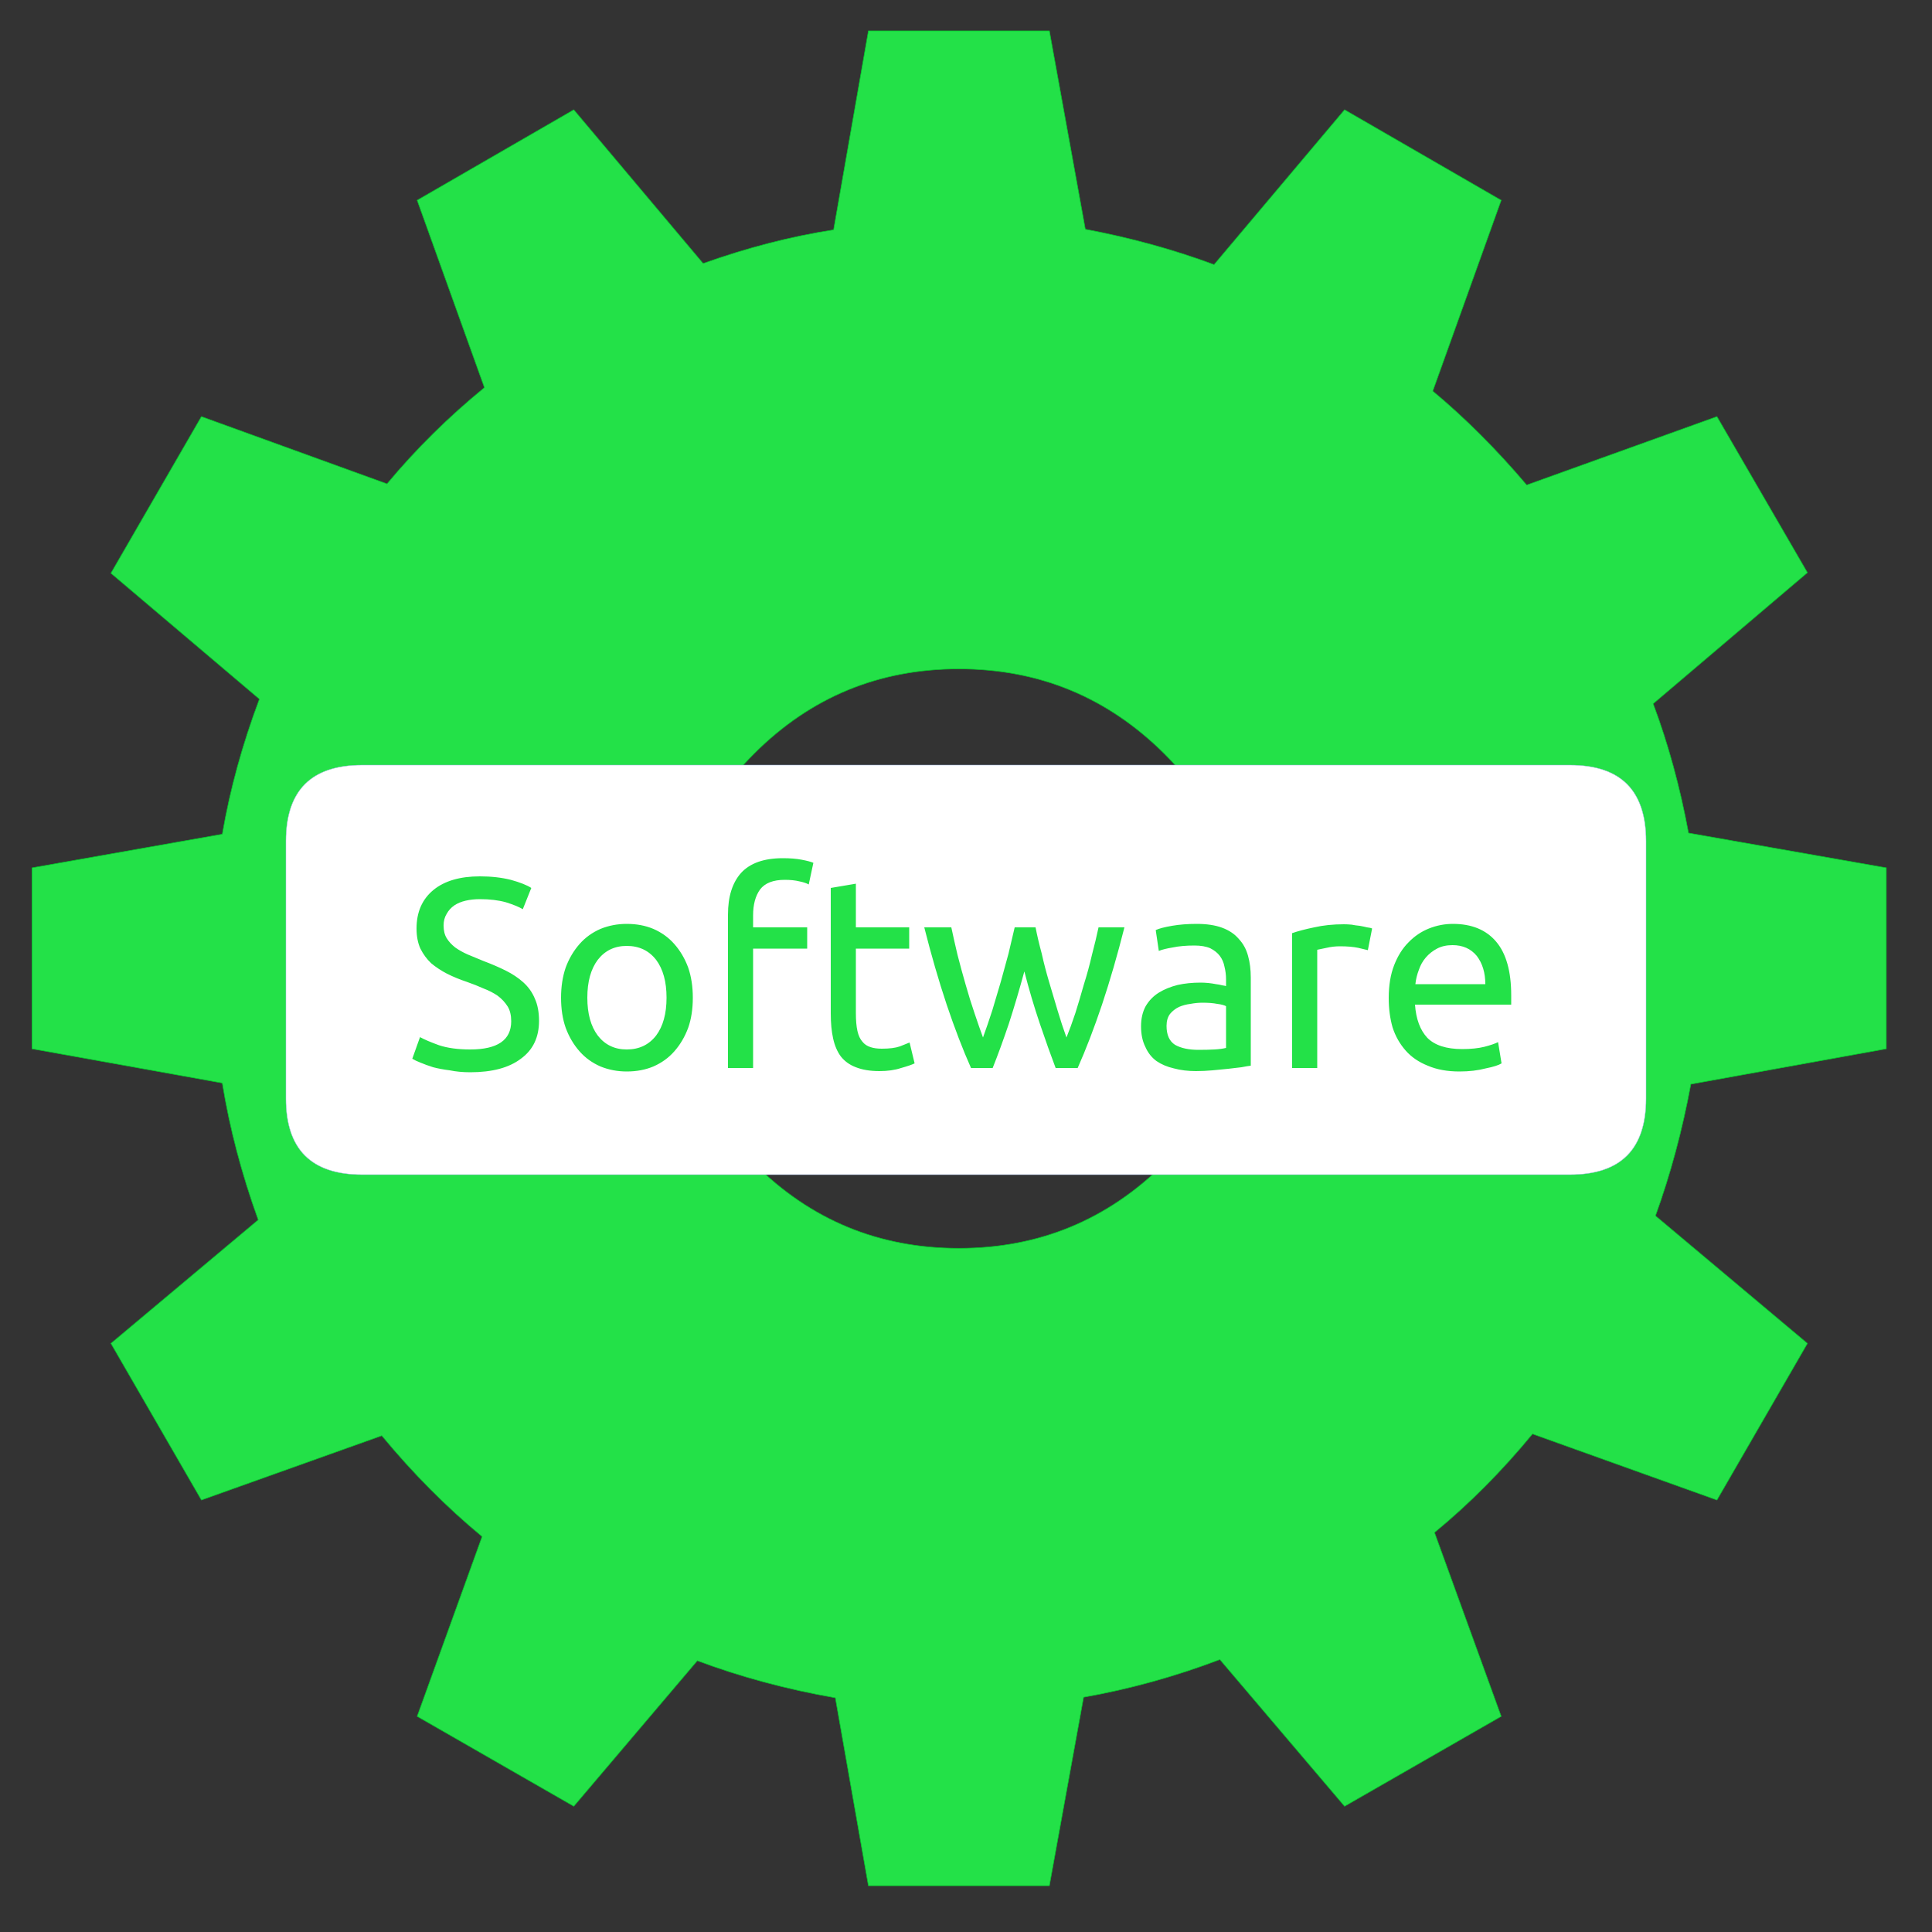
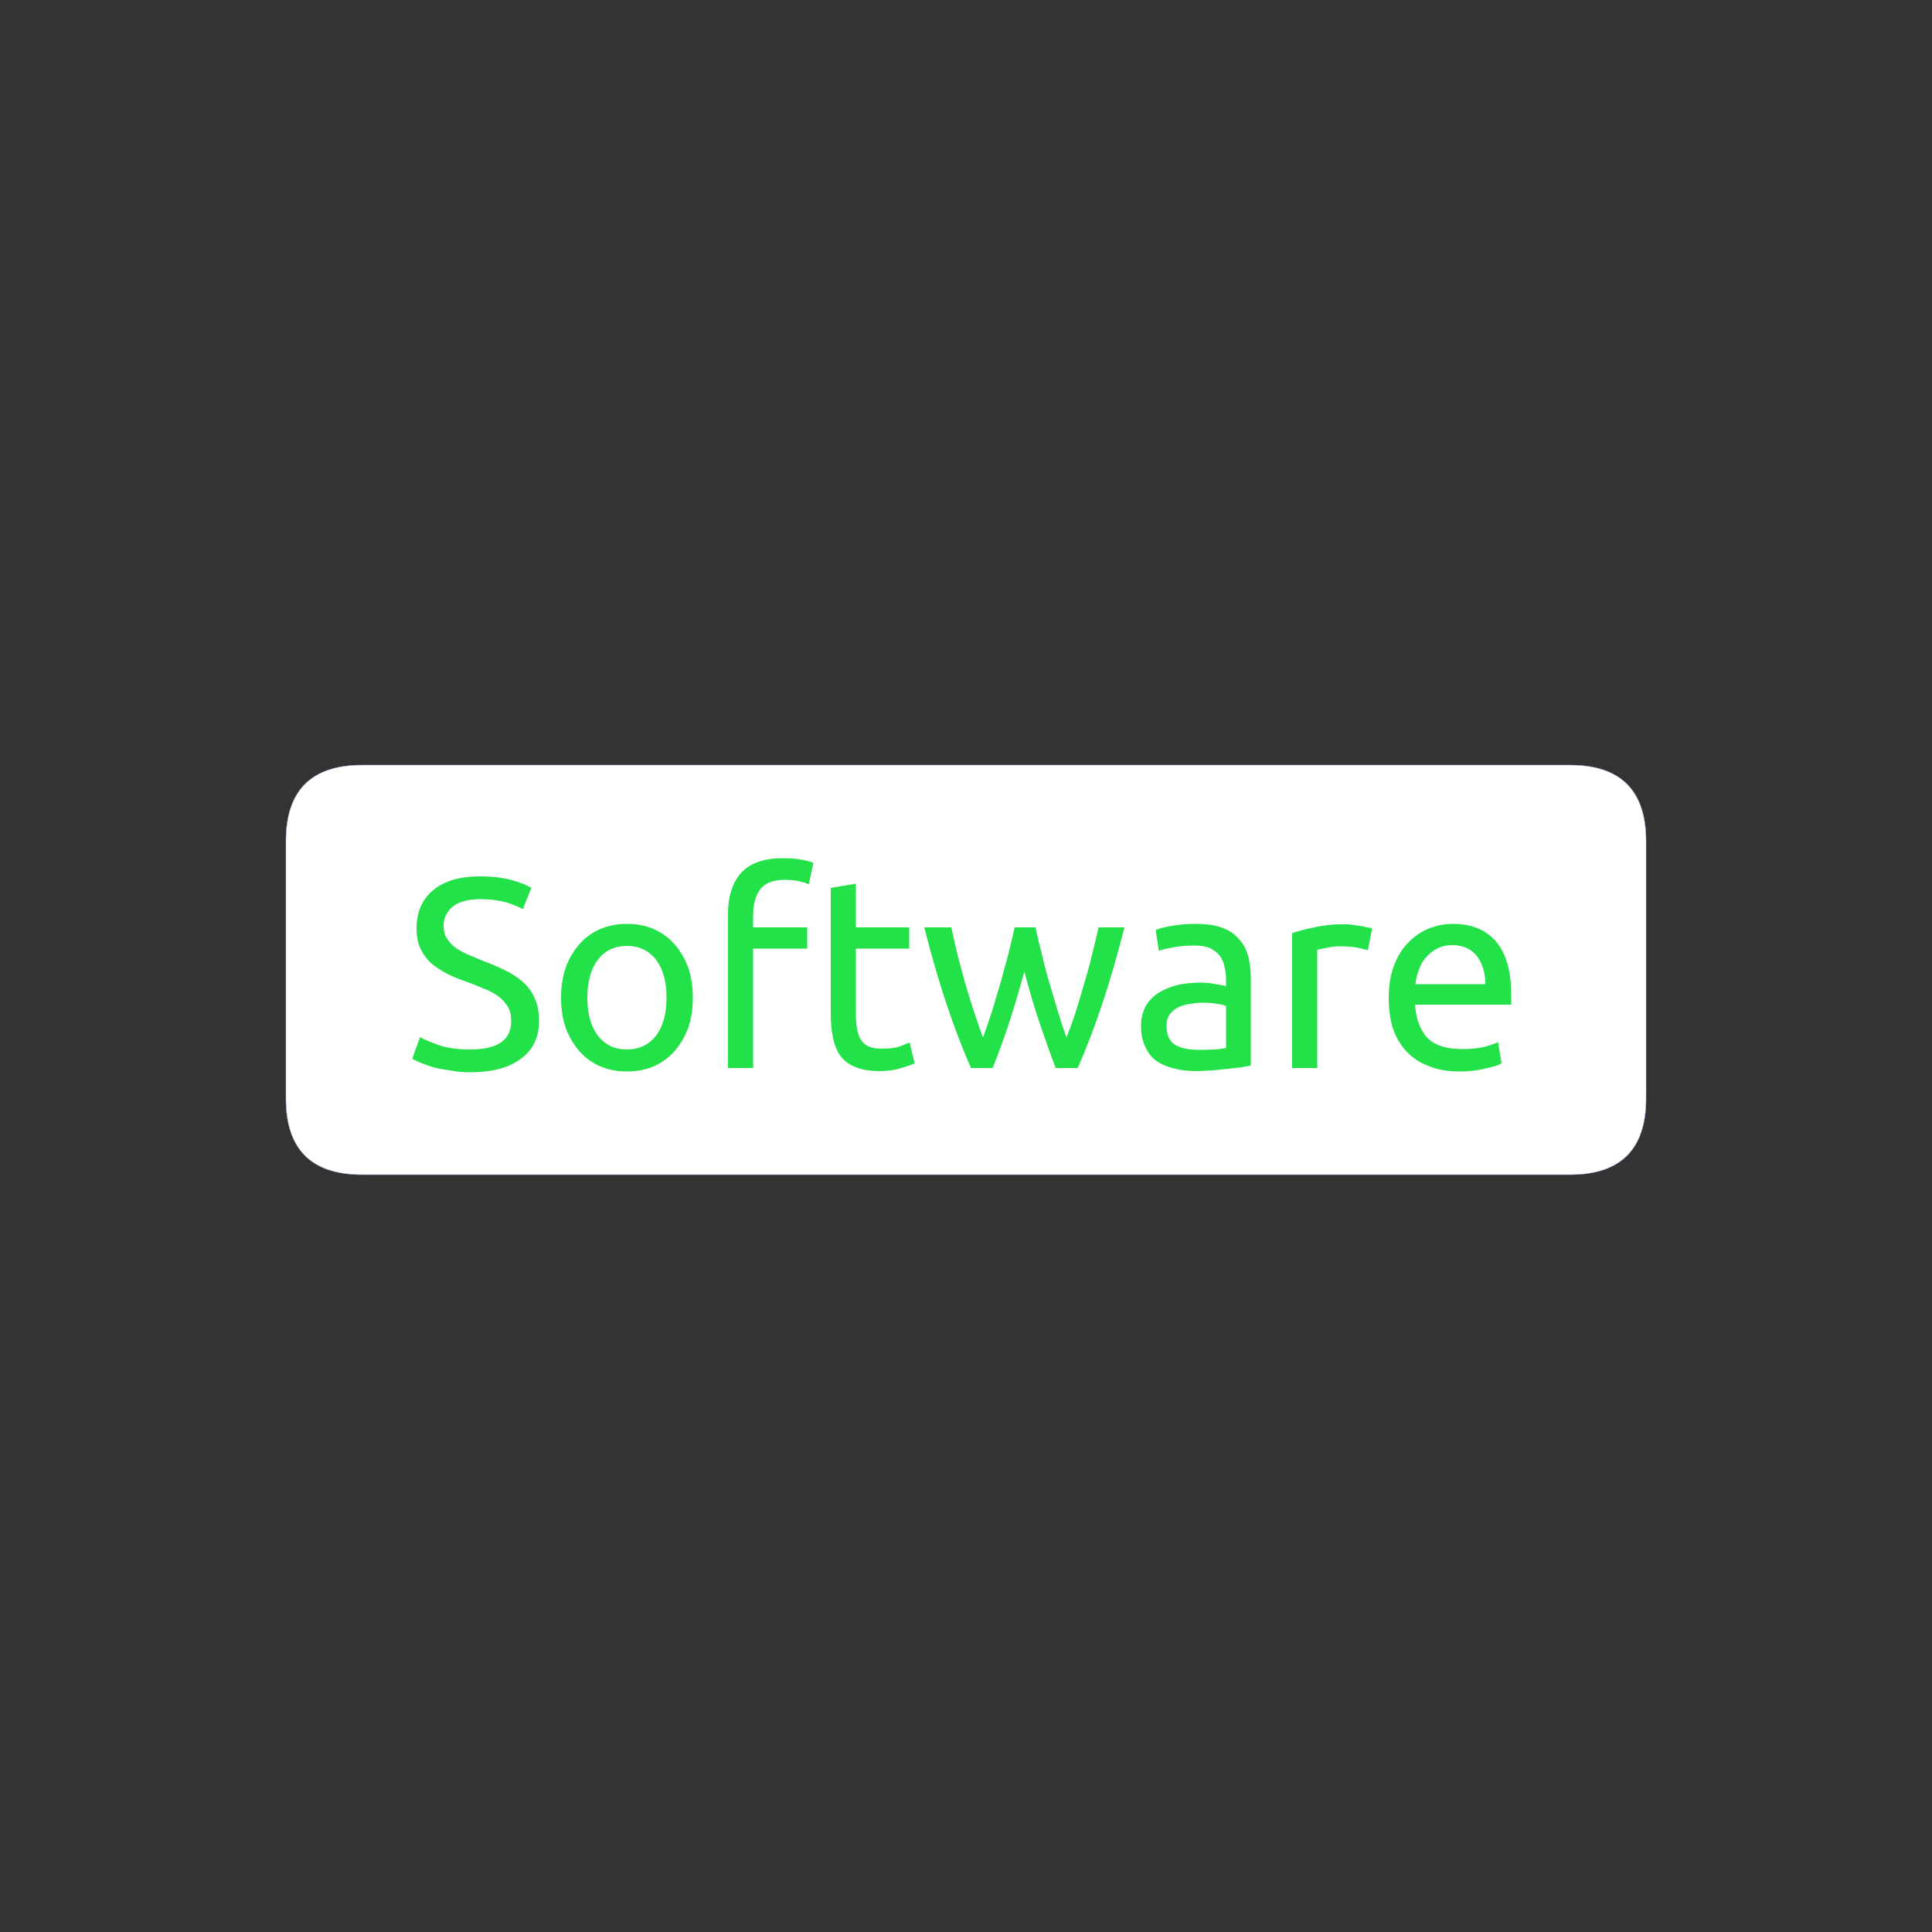
<svg xmlns="http://www.w3.org/2000/svg" id="CogSoftware" image-rendering="auto" baseProfile="basic" version="1.1" x="0px" y="0px" width="250" height="250" viewBox="0 0 250 250">
  <rect x="0" y="0" width="250" height="250" fill="#333333" stroke="none" />
  <g id="Scene-1" overflow="visible">
    <g id="CogLabor" transform="matrix(1.501 0 0 1.501 4.15 4)">
      <animateTransform attributeName="transform" additive="replace" type="translate" repeatCount="indefinite" dur="15.042s" keyTimes="0;.003;.006;.008;.011;.014;.017;.019;.022;.025;.028;.03;.033;.036;.039;.042;.044;.047;.05;.053;.055;.058;.061;.064;.066;.069;.072;.075;.078;.08;.083;.086;.089;.091;.094;.097;.1;.102;.105;.108;.111;.114;.116;.119;.122;.125;.127;.13;.133;.136;.139;.141;.144;.147;.15;.152;.155;.158;.161;.163;.166;.169;.172;.175;.177;.18;.183;.186;.188;.191;.194;.197;.199;.202;.205;.208;.211;.213;.216;.219;.222;.224;.227;.23;.233;.235;.238;.241;.244;.247;.249;.252;.255;.258;.26;.263;.266;.269;.271;.274;.277;.28;.283;.285;.288;.291;.294;.296;.299;.302;.305;.307;.31;.313;.316;.319;.321;.324;.327;.33;.332;.335;.338;.341;.343;.346;.349;.352;.355;.357;.36;.363;.366;.368;.371;.374;.377;.379;.382;.385;.388;.391;.393;.396;.399;.402;.404;.407;.41;.413;.416;.418;.421;.424;.427;.429;.432;.435;.438;.44;.443;.446;.449;.452;.454;.457;.46;.463;.465;.468;.471;.474;.476;.479;.482;.485;.488;.49;.493;.496;.499;.501;.504;.507;.51;.512;.515;.518;.521;.524;.526;.529;.532;.535;.537;.54;.543;.546;.548;.551;.554;.557;.56;.562;.565;.568;.571;.573;.576;.579;.582;.584;.587;.59;.593;.596;.598;.601;.604;.607;.609;.612;.615;.618;.62;.623;.626;.629;.632;.634;.637;.64;.643;.645;.648;.651;.654;.656;.659;.662;.665;.668;.67;.673;.676;.679;.681;.684;.687;.69;.693;.695;.698;.701;.704;.706;.709;.712;.715;.717;.72;.723;.726;.729;.731;.734;.737;.74;.742;.745;.748;.751;.753;.756;.759;.762;.765;.767;.77;.773;.776;.778;.781;.784;.787;.789;.792;.795;.798;.801;.803;.806;.809;.812;.814;.817;.82;.823;.825;.828;.831;.834;.837;.839;.842;.845;.848;.85;.853;.856;.859;.861;.864;.867;.87;.873;.875;.878;.881;.884;.886;.889;.892;.895;.897;.9;.903;.906;.909;.911;.914;.917;.92;.922;.925;.928;.931;.933;.936;.939;.942;.945;.947;.95;.953;.956;.958;.961;.964;.967;.97;.972;.975;.978;.981;.983;.986;.989;.992;.994;.997;1" values="124.879,125.224;125.048,125.358;124.928,125.268;124.92,125.358;124.849,125.217;124.872,125.349;124.975,125.284;124.915,125.311;124.956,125.335;124.904,125.22;124.912,125.271;124.904,125.401;124.896,125.291;124.832,125.326;124.885,125.289;124.922,125.246;124.836,125.263;124.908,125.397;124.941,125.262;124.936,125.243;124.864,125.275;124.909,125.351;124.913,125.415;124.887,125.338;124.961,125.283;124.851,125.279;124.856,125.291;124.965,125.19;124.971,125.306;124.949,125.251;124.888,125.338;124.899,125.289;124.904,125.298;124.967,125.332;124.932,125.241;124.881,125.316;124.968,125.226;124.921,125.313;124.941,125.301;124.943,125.287;124.943,125.307;124.987,125.34;124.932,125.294;124.933,125.208;124.931,125.211;125.042,125.255;124.944,125.144;124.964,125.306;124.886,125.214;124.872,125.269;124.978,125.249;124.998,125.219;124.957,125.133;124.956,125.234;124.888,125.239;124.828,125.189;125.003,125.169;125.032,125.294;124.966,125.222;124.919,125.292;124.878,125.268;125.005,125.179;124.939,125.143;124.928,125.201;125.001,125.212;124.931,125.218;124.99,125.217;124.997,125.226;124.944,125.19;125.024,125.226;124.947,125.25;124.943,125.179;124.965,125.196;124.921,125.224;124.902,125.198;124.979,125.188;125.008,125.233;124.953,125.12;124.929,125.296;124.95,125.177;124.975,125.246;124.996,125.216;124.975,125.21;124.907,125.147;124.945,125.183;124.908,125.199;124.922,125.176;124.977,125.139;124.963,125.206;124.992,125.038;124.876,125.179;124.89,125.122;124.839,125.262;124.912,125.162;124.905,125.164;124.85,125.24;124.875,125.232;124.821,125.227;124.886,125.114;124.858,125.181;124.91,125.174;124.866,125.165;124.852,125.146;124.864,125.206;124.894,125.148;124.874,125.097;124.879,125.168;124.904,125.136;124.792,125.177;124.893,125.164;124.798,125.14;124.861,125.194;124.926,125.192;124.9,125.221;124.877,125.219;124.88,125.163;124.956,125.244;124.824,125.102;124.873,125.099;124.798,125.174;124.871,125.221;124.9,125.137;124.845,125.121;124.865,125.151;124.941,125.168;124.905,125.212;124.812,125.11;124.903,125.174;124.903,125.123;124.89,125.049;124.892,125.154;124.87,125.16;124.894,125.168;124.859,125.172;124.832,125.267;124.956,125.114;124.792,125.16;124.799,125.144;124.814,125.22;124.879,125.138;124.858,125.177;124.834,125.166;124.755,125.155;124.838,125.154;124.845,125.223;124.797,125.166;124.852,125.143;124.876,125.134;124.74,125.158;124.84,125.207;124.891,125.12;124.794,125.079;124.824,125.163;124.809,125.167;124.837,125.15;124.855,125.168;124.894,125.208;124.844,125.171;124.882,125.154;124.822,125.166;124.875,125.174;124.783,125.153;124.85,125.128;124.831,125.129;124.785,125.222;124.872,125.185;124.806,125.192;124.777,125.187;124.88,125.194;124.836,125.187;124.797,125.16;124.843,125.152;124.755,125.238;124.745,125.195;124.9,125.188;124.849,125.142;124.826,125.128;124.781,125.123;124.851,125.137;124.847,125.233;124.9,125.179;124.775,125.235;124.84,125.188;124.741,125.117;124.819,125.22;124.797,125.184;124.815,125.157;124.803,125.138;124.823,125.084;124.769,125.178;124.776,125.2;124.727,125.074;124.812,125.171;124.856,125.136;124.82,125.179;124.835,125.171;124.928,125.203;124.757,125.118;124.871,125.206;124.852,125.14;124.861,125.145;124.871,125.159;124.731,125.15;124.831,125.148;124.861,125.241;124.813,125.12;124.807,125.212;124.8,125.126;124.819,125.216;124.788,125.136;124.834,125.114;124.881,125.253;124.857,125.12;124.801,125.135;124.798,125.213;124.844,125.15;124.787,125.141;124.795,125.257;124.746,125.104;124.822,125.121;124.88,125.2;124.803,125.129;124.762,125.106;124.797,125.237;124.873,125.197;124.764,125.151;124.81,125.208;124.848,125.257;124.764,125.147;124.802,125.225;124.835,125.14;124.816,125.166;124.907,125.201;124.818,125.217;124.731,125.243;124.773,125.264;124.813,125.252;124.807,125.228;124.808,125.21;124.909,125.185;124.798,125.212;124.76,125.308;124.844,125.177;124.799,125.275;124.783,125.203;124.841,125.294;124.728,125.163;124.861,125.254;124.818,125.285;124.789,125.198;124.778,125.17;124.782,125.242;124.776,125.255;124.803,125.145;124.829,125.217;124.785,125.128;124.804,125.222;124.803,125.32;124.829,125.193;124.764,125.2;124.834,125.166;124.791,125.231;124.803,125.309;124.808,125.236;124.815,125.324;124.867,125.207;124.853,125.179;124.848,125.172;124.813,125.373;124.757,125.29;124.833,125.306;124.813,125.351;124.77,125.288;124.845,125.33;124.8,125.361;124.887,125.303;124.815,125.26;124.862,125.238;124.818,125.291;124.851,125.33;124.889,125.396;124.789,125.347;124.886,125.312;124.82,125.29;124.77,125.362;124.764,125.348;124.784,125.356;124.833,125.364;124.875,125.343;124.827,125.262;124.82,125.259;124.836,125.249;124.8,125.319;124.808,125.317;124.971,125.208;124.901,125.292;124.877,125.343;124.894,125.297;124.863,125.348;124.888,125.342;124.866,125.244;124.88,125.297;124.836,125.36;124.916,125.324;124.863,125.252;124.886,125.329;124.896,125.28;124.847,125.3;124.905,125.376;124.827,125.207;124.855,125.311;124.821,125.353;124.868,125.294;124.832,125.304;124.899,125.181;124.91,125.339;124.964,125.238;124.86,125.312;124.959,125.331;124.931,125.24;124.855,125.312;124.941,125.325;124.937,125.126;124.926,125.277;124.943,125.319;124.925,125.27;125.019,125.258;124.828,125.293;124.9,125.228;124.875,125.282;124.964,125.275;124.928,125.239;124.96,125.226;124.874,125.284;124.915,125.348;124.962,125.24;125.03,125.275;124.964,125.316;124.955,125.26;124.945,125.218;124.987,125.303;124.917,125.247;125.012,125.335;124.963,125.308;124.918,125.263;124.895,125.272;124.985,125.21;124.986,125.223;124.882,125.213;124.939,125.143;124.901,125.266;124.918,125.306;124.994,125.132;124.969,125.176;124.931,125.161;124.882,125.239;124.979,125.257;124.993,125.238;124.95,125.16;124.988,125.343;124.951,125.297;124.951,125.297" />
      <animateTransform attributeName="transform" additive="sum" type="rotate" repeatCount="indefinite" dur="15.042s" keyTimes="0;.003;.006;.008;.011;.014;.017;.019;.022;.025;.028;.03;.033;.036;.039;.042;.044;.047;.05;.053;.055;.058;.061;.064;.066;.069;.072;.075;.078;.08;.083;.086;.089;.091;.094;.097;.1;.102;.105;.108;.111;.114;.116;.119;.122;.125;.127;.13;.133;.136;.139;.141;.144;.147;.15;.152;.155;.158;.161;.163;.166;.169;.172;.175;.177;.18;.183;.186;.188;.191;.194;.197;.199;.202;.205;.208;.211;.213;.216;.219;.222;.224;.227;.23;.233;.235;.238;.241;.244;.247;.249;.252;.255;.258;.26;.263;.266;.269;.271;.274;.277;.28;.283;.285;.288;.291;.294;.296;.299;.302;.305;.307;.31;.313;.316;.319;.321;.324;.327;.33;.332;.335;.338;.341;.343;.346;.349;.352;.355;.357;.36;.363;.366;.368;.371;.374;.377;.379;.382;.385;.388;.391;.393;.396;.399;.402;.404;.407;.41;.413;.416;.418;.421;.424;.427;.429;.432;.435;.438;.44;.443;.446;.449;.452;.454;.457;.46;.463;.465;.468;.471;.474;.476;.479;.482;.485;.488;.49;.493;.496;.499;.501;.504;.507;.51;.512;.515;.518;.521;.524;.526;.529;.532;.535;.537;.54;.543;.546;.548;.551;.554;.557;.56;.562;.565;.568;.571;.573;.576;.579;.582;.584;.587;.59;.593;.596;.598;.601;.604;.607;.609;.612;.615;.618;.62;.623;.626;.629;.632;.634;.637;.64;.643;.645;.648;.651;.654;.656;.659;.662;.665;.668;.67;.673;.676;.679;.681;.684;.687;.69;.693;.695;.698;.701;.704;.706;.709;.712;.715;.717;.72;.723;.726;.729;.731;.734;.737;.74;.742;.745;.748;.751;.753;.756;.759;.762;.765;.767;.77;.773;.776;.778;.781;.784;.787;.789;.792;.795;.798;.801;.803;.806;.809;.812;.814;.817;.82;.823;.825;.828;.831;.834;.837;.839;.842;.845;.848;.85;.853;.856;.859;.861;.864;.867;.87;.873;.875;.878;.881;.884;.886;.889;.892;.895;.897;.9;.903;.906;.909;.911;.914;.917;.92;.922;.925;.928;.931;.933;.936;.939;.942;.945;.947;.95;.953;.956;.958;.961;.964;.967;.97;.972;.975;.978;.981;.983;.986;.989;.992;.994;.997;1" values="0,0,0;-.809,0,0;-1.809,0,0;-2,0,0;-3.81,0,0;-4,0,0;-5.998,0,0;-6,0,0;-7.813,0,0;-8,0,0;-9,0,0;-10,0,0;-11,0,0;-12.819,0,0;-14,0,0;-15,0,0;-15.823,0,0;-17,0,0;-17,0,0;-18,0,0;-19,0,0;-20,0,0;-21,0,0;-22,0,0;-24,0,0;-24,0,0;-25.845,0,0;-27,0,0;-27,0,0;-28.853,0,0;-30,0,0;-31,0,0;-31.862,0,0;-33,0,0;-34,0,0;-35,0,0;-36,0,0;-37.001,0,0;-38,0,0;-38,0,0;-40,0,0;-41,0,0;-42,0,0;-43,0,0;-44,0,0;-45,0,0;-46,0,0;-47,0,0;-48,0,0;-48.917,0,0;-50,0,0;-51.001,0,0;-51.927,0,0;-52,0,0;-54,0,0;-54.936,0,0;-56,0,0;-57,0,0;-57.945,0,0;-59,0,0;-60,0,0;-60.953,0,0;-62.001,0,0;-62.959,0,0;-63.962,0,0;-65.001,0,0;-66,0,0;-66.969,0,0;-68.001,0,0;-69.001,0,0;-70.001,0,0;-71.001,0,0;-72.001,0,0;-73,0,0;-74.001,0,0;-75,0,0;-76,0,0;-77.001,0,0;-78.001,0,0;-79.001,0,0;-80.001,0,0;-81.001,0,0;-82,0,0;-83.001,0,0;-84.002,0,0;-85.001,0,0;-86.001,0,0;-87.001,0,0;-88.001,0,0;-89.001,0,0;-90,0,0;-90,0,0;-91,0,0;-92,0,0;-93,0,0;-94,0,0;-95.998,0,0;-96,0,0;-97.813,0,0;-98,0,0;-99,0,0;-100,0,0;-101,0,0;-102,0,0;-103.82,0,0;-105,0,0;-105,0,0;-107,0,0;-107,0,0;-108,0,0;-109.831,0,0;-110,0,0;-111,0,0;-112,0,0;-114,0,0;-114,0,0;-115.845,0,0;-117,0,0;-117,0,0;-118,0,0;-120,0,0;-121,0,0;-121.862,0,0;-123,0,0;-124,0,0;-125,0,0;-125.874,0,0;-127.001,0,0;-127.88,0,0;-128,0,0;-130,0,0;-130,0,0;-132,0,0;-133,0,0;-133.9,0,0;-135,0,0;-136,0,0;-137,0,0;-138,0,0;-139,0,0;-140,0,0;-141.001,0,0;-142,0,0;-142,0,0;-144,0,0;-145,0,0;-146,0,0;-147,0,0;-148,0,0;-149,0,0;-150,0,0;-151.001,0,0;-152.001,0,0;-153,0,0;-154,0,0;-155.001,0,0;-156,0,0;-157.001,0,0;-158.001,0,0;-159.001,0,0;-160.001,0,0;-161.001,0,0;-162.001,0,0;-163,0,0;-164.001,0,0;-165,0,0;-166,0,0;-167.001,0,0;-168.001,0,0;-169.001,0,0;-170.001,0,0;-171.001,0,0;-172,0,0;-172.996,0,0;-174.002,0,0;-175.001,0,0;-176.001,0,0;-177.001,0,0;-178.001,0,0;-178.998,0,0;-180,0,0;-180,0,0;-181,0,0;-182,0,0;-183,0,0;-184.81,0,0;-185.998,0,0;-186,0,0;-188,0,0;-188,0,0;-189,0,0;-190,0,0;-191,0,0;-192,0,0;-194,0,0;-195,0,0;-195.823,0,0;-197,0,0;-197,0,0;-198.83,0,0;-199,0,0;-200,0,0;-201,0,0;-202,0,0;-204,0,0;-204,0,0;-206,0,0;-206.848,0,0;-207.85,0,0;-208,0,0;-210,0,0;-210.859,0,0;-212,0,0;-213,0,0;-214,0,0;-215,0,0;-216,0,0;-217.001,0,0;-218,0,0;-218.884,0,0;-219.887,0,0;-221,0,0;-222,0,0;-222.896,0,0;-224,0,0;-225,0,0;-226,0,0;-227,0,0;-228,0,0;-229.001,0,0;-230,0,0;-231.001,0,0;-231.927,0,0;-232,0,0;-234,0,0;-235,0,0;-236,0,0;-237,0,0;-238,0,0;-239,0,0;-240,0,0;-240.953,0,0;-242.001,0,0;-243,0,0;-243.962,0,0;-245.001,0,0;-246,0,0;-247.001,0,0;-248.001,0,0;-249.001,0,0;-250.001,0,0;-251.001,0,0;-251.98,0,0;-252.982,0,0;-254.001,0,0;-255,0,0;-255.988,0,0;-257.001,0,0;-258.001,0,0;-259.001,0,0;-260.001,0,0;-261.001,0,0;-262,0,0;-263.001,0,0;-264.002,0,0;-265.001,0,0;-266.001,0,0;-267.001,0,0;-267,0,0;-269.001,0,0;-270,0,0;-270,0,0;-271,0,0;-272,0,0;-273,0,0;-274,0,0;-275.998,0,0;-276,0,0;-278,0,0;-278,0,0;-279,0,0;-280,0,0;-281,0,0;-282,0,0;-284,0,0;-285,0,0;-285,0,0;-287,0,0;-287,0,0;-288,0,0;-289,0,0;-290,0,0;-291,0,0;-292,0,0;-294,0,0;-294,0,0;-295,0,0;-297,0,0;-297,0,0;-298,0,0;-300,0,0;-300.859,0,0;-302,0,0;-303,0,0;-304,0,0;-305,0,0;-306,0,0;-307.001,0,0;-308,0,0;-308,0,0;-310,0,0;-310,0,0;-312,0,0;-312.896,0,0;-314,0,0;-315,0,0;-316,0,0;-317,0,0;-318,0,0;-319,0,0;-320,0,0;-321.001,0,0;-322,0,0;-322,0,0;-324,0,0;-325,0,0;-326,0,0;-327,0,0;-328,0,0;-329,0,0;-330,0,0;-331.001,0,0;-332.001,0,0;-333,0,0;-334,0,0;-335.001,0,0;-336,0,0;-337.001,0,0;-338.001,0,0;-339.001,0,0;-340.001,0,0;-341.001,0,0;-342.001,0,0;-343,0,0;-344.001,0,0;-345,0,0;-345.988,0,0;-347.001,0,0;-348.001,0,0;-349.001,0,0;-350.001,0,0;-351.001,0,0;-352,0,0;-353.001,0,0;-354.002,0,0;-355.001,0,0;-356.001,0,0;-357.001,0,0;-357,0,0;-359.001,0,0;-360,0,0;-360,0,0" />
      <animateTransform attributeName="transform" additive="sum" type="skewX" repeatCount="indefinite" dur="15.042s" keyTimes="0;.006;.008;.011;.014;.017;.025;.028;.03;.036;.039;.042;.044;.053;.055;.058;.061;.064;.066;.069;.072;.08;.083;.086;.089;.091;.094;.105;.108;.111;.114;.116;.155;.158;.161;.163;.166;.169;.177;.18;.183;.191;.194;.197;.205;.208;.211;.213;.219;.222;.224;.227;.23;.233;.235;.238;.241;.244;.255;.258;.26;.263;.266;.274;.277;.28;.288;.291;.294;.31;.313;.316;.319;.321;.33;.332;.335;.338;.341;.343;.352;.355;.357;.382;.385;.388;.391;.393;.404;.407;.41;.413;.416;.418;.427;.429;.432;.435;.438;.44;.443;.446;.454;.457;.46;.463;.468;.471;.474;.476;.479;.482;.485;.488;.49;.493;.504;.507;.51;.518;.521;.524;.526;.529;.535;.537;.54;.543;.548;.551;.554;.557;.56;.562;.565;.568;.571;.573;.576;.579;.582;.59;.593;.607;.609;.612;.615;.654;.656;.659;.662;.665;.668;.676;.679;.681;.684;.687;.69;.693;.695;.698;.701;.704;.706;.709;.717;.72;.723;.726;.729;.731;.734;.737;.74;.742;.753;.756;.759;.762;.765;.767;.77;.773;.776;.778;.784;.787;.789;.792;.801;.803;.806;.809;.812;.814;.817;.82;.823;.828;.831;.839;.842;.881;.884;.886;.889;.892;.903;.906;.909;.911;.914;.917;.925;.928;.931;.933;.936;.939;.942;.945;.953;.956;.958;.967;.97;.972;.975;.978;.981;.983;.986;.989;.992;1" values="0;0;-.001;.001;-.001;0;0;.001;0;0;-.001;-.001;0;0;.001;0;0;.001;0;.001;0;0;-.001;0;0;-.001;0;0;.001;0;-.001;0;0;.001;0;0;.001;0;0;-.001;0;0;-.001;0;0;.001;.001;0;0;-.001;0;.001;0;0;.001;0;.001;0;0;-.001;0;-.001;0;0;.001;0;0;-.001;0;0;.001;0;.001;0;0;-.001;0;0;-.001;0;0;.001;0;0;.001;0;-.001;0;0;.001;.001;0;.001;0;0;-.001;0;-.001;0;0;-.001;0;0;.001;.001;0;0;-.001;0;.001;0;0;.001;0;.001;0;0;-.001;0;0;-.001;0;.001;0;0;-.001;-.001;0;0;-.001;.001;0;0;.001;0;.001;0;-.001;0;0;-.001;-.001;0;0;-.001;-.001;0;0;.001;.001;0;.001;0;0;-.001;0;-.001;0;0;-.001;0;.001;0;0;.001;0;0;-.001;0;.001;0;0;.001;0;.001;0;0;-.001;0;-.001;0;0;-.001;0;.001;0;0;-.001;-.001;0;0;.001;0;0;.001;0;.001;.001;0;0;-.001;-.001;0;0;.001;0;-.001;0;0;.001;.001;0;.001;0;0;-.001;0;-.001;0;0;-.001;0;0;.001;0;0;-.001;0;.001;0;0;.001;0;.001;0;0" />
      <animateTransform attributeName="transform" additive="sum" type="scale" repeatCount="indefinite" dur="15.042s" keyTimes="0;.008;.011;.014;.017;.019;.022;.033;.036;.039;.042;.044;.047;.05;.061;.064;.069;.072;.075;.078;.08;.083;.086;.089;.091;.102;.105;.122;.125;.127;.133;.136;.139;.141;.144;.147;.15;.152;.155;.158;.161;.163;.166;.169;.172;.175;.177;.18;.183;.186;.188;.199;.202;.224;.227;.233;.235;.263;.266;.269;.271;.285;.288;.291;.296;.299;.302;.305;.307;.31;.313;.319;.321;.324;.335;.338;.341;.346;.349;.352;.355;.357;.368;.371;.374;.377;.393;.396;.435;.438;.449;.452;.474;.476;.479;.482;.485;.51;.512;.515;.521;.524;.54;.543;.546;.548;.551;.554;.56;.562;.571;.573;.576;.579;.582;.584;.587;.601;.604;.607;.609;.612;.615;.618;.62;.623;.626;.64;.643;.645;.665;.668;.67;.673;.676;.679;.684;.687;.695;.698;.701;.704;.706;.709;.712;.723;.726;.731;.734;.762;.765;.77;.773;.795;.798;.809;.812;.831;.834;.837;.85;.853;.864;.867;.87;.873;.875;.892;.895;.933;.936;.947;.95;.956;.958;.961;.972;.975;.981;.983;1" values="1.501,1.501;1.501,1.501;1.501,1.5;1.501,1.501;1.501,1.5;1.501,1.5;1.5,1.5;1.5,1.5;1.499,1.499;1.5,1.5;1.5,1.5;1.499,1.498;1.5,1.5;1.5,1.499;1.5,1.499;1.499,1.499;1.499,1.499;1.497,1.497;1.499,1.499;1.499,1.499;1.497,1.497;1.499,1.499;1.499,1.499;1.497,1.496;1.499,1.499;1.499,1.499;1.499,1.498;1.499,1.498;1.501,1.501;1.499,1.498;1.499,1.498;1.496,1.496;1.499,1.498;1.499,1.498;1.496,1.496;1.499,1.499;1.499,1.499;1.497,1.496;1.499,1.499;1.499,1.499;1.497,1.496;1.499,1.499;1.499,1.499;1.497,1.497;1.499,1.499;1.497,1.497;1.497,1.497;1.499,1.499;1.499,1.499;1.498,1.497;1.5,1.499;1.5,1.499;1.5,1.5;1.5,1.5;1.501,1.5;1.501,1.5;1.501,1.501;1.501,1.501;1.501,1.5;1.501,1.5;1.5,1.5;1.5,1.5;1.499,1.499;1.5,1.5;1.5,1.5;1.5,1.499;1.5,1.499;1.498,1.498;1.5,1.499;1.5,1.499;1.499,1.499;1.499,1.499;1.497,1.497;1.499,1.499;1.499,1.499;1.497,1.496;1.499,1.499;1.499,1.499;1.497,1.496;1.499,1.499;1.496,1.496;1.499,1.498;1.499,1.498;1.496,1.496;1.501,1.501;1.499,1.498;1.499,1.498;1.499,1.499;1.499,1.499;1.5,1.499;1.5,1.499;1.5,1.5;1.5,1.5;1.501,1.5;1.5,1.5;1.501,1.5;1.501,1.501;1.501,1.501;1.5,1.5;1.501,1.5;1.501,1.5;1.5,1.5;1.5,1.5;1.499,1.498;1.5,1.5;1.5,1.499;1.498,1.498;1.5,1.499;1.5,1.499;1.499,1.499;1.499,1.499;1.497,1.497;1.497,1.497;1.499,1.499;1.499,1.499;1.497,1.497;1.499,1.499;1.499,1.499;1.499,1.498;1.496,1.496;1.496,1.496;1.499,1.498;1.499,1.498;1.496,1.496;1.499,1.498;1.501,1.501;1.499,1.498;1.499,1.498;1.496,1.496;1.499,1.499;1.499,1.499;1.497,1.497;1.499,1.499;1.499,1.499;1.497,1.497;1.499,1.499;1.499,1.499;1.5,1.499;1.5,1.499;1.498,1.498;1.499,1.498;1.5,1.5;1.5,1.5;1.499,1.499;1.5,1.5;1.5,1.5;1.501,1.5;1.501,1.5;1.501,1.501;1.501,1.501;1.501,1.5;1.501,1.5;1.5,1.5;1.5,1.5;1.5,1.499;1.5,1.499;1.499,1.499;1.499,1.499;1.497,1.497;1.499,1.499;1.499,1.499;1.499,1.498;1.499,1.498;1.496,1.496;1.499,1.498;1.501,1.501;1.499,1.498;1.499,1.498;1.499,1.499;1.499,1.499;1.5,1.499;1.5,1.499;1.5,1.5;1.5,1.5;1.499,1.499;1.5,1.5;1.5,1.5;1.501,1.5;1.501,1.5;1.501,1.501;1.501,1.501" />
      <animateTransform attributeName="transform" additive="sum" type="translate" repeatCount="indefinite" dur="15.042s" keyTimes="0;.003;.006;.008;.011;.014;.017;.019;.022;.025;.028;.03;.033;.036;.039;.042;.044;.047;.05;.053;.055;.058;.061;.064;.066;.069;.072;.075;.078;.08;.083;.086;.089;.091;.094;.097;.1;.102;.111;.114;.116;.119;.122;.125;.127;.13;.133;.136;.139;.141;.144;.147;.15;.152;.155;.158;.161;.163;.166;.169;.172;.175;.183;.186;.188;.191;.194;.197;.199;.202;.205;.208;.211;.213;.216;.219;.222;.227;.23;.233;.235;.238;.241;.244;.247;.249;.252;.255;.258;.26;.263;.266;.269;.271;.274;.277;.28;.283;.285;.288;.296;.299;.302;.305;.307;.31;.313;.319;.321;.324;.327;.33;.332;.335;.338;.341;.343;.346;.349;.352;.355;.357;.36;.363;.366;.368;.371;.374;.377;.379;.382;.385;.388;.391;.393;.396;.399;.402;.404;.407;.41;.413;.416;.418;.421;.424;.427;.429;.432;.435;.438;.44;.443;.446;.449;.452;.454;.457;.46;.463;.465;.468;.471;.474;.476;.479;.482;.485;.488;.49;.493;.496;.499;.501;.504;.507;.51;.512;.518;.521;.524;.526;.529;.532;.535;.537;.54;.543;.546;.548;.551;.554;.557;.56;.562;.565;.568;.571;.573;.576;.579;.582;.584;.587;.598;.601;.604;.607;.609;.612;.615;.618;.62;.623;.626;.629;.632;.634;.637;.64;.643;.645;.648;.651;.656;.659;.662;.665;.668;.67;.673;.676;.679;.681;.684;.687;.69;.693;.695;.698;.701;.704;.706;.709;.712;.715;.717;.72;.723;.726;.731;.734;.737;.74;.742;.745;.748;.751;.753;.756;.759;.762;.765;.767;.77;.773;.776;.778;.781;.784;.787;.789;.792;.795;.798;.801;.806;.809;.812;.814;.817;.82;.823;.825;.828;.831;.834;.837;.839;.842;.845;.848;.85;.853;.856;.859;.861;.864;.867;.87;.873;.875;.878;.881;.884;.886;.889;.892;.895;.897;.9;.903;.906;.909;.911;.914;.917;.92;.922;.925;.928;.931;.933;.936;.939;.942;.945;.947;.95;.953;.956;.958;.961;.964;.967;.97;.972;.975;.978;.981;.983;.986;.989;.992;.994;.997;1" values="-80.45,-80.8;-80.5,-80.85;-80.45,-80.8;-80.35,-80.85;-80.3,-80.75;-80.3,-80.8;-80.4,-80.8;-80.35,-80.8;-80.35,-80.85;-80.35,-80.75;-80.35,-80.8;-80.3,-80.85;-80.3,-80.8;-80.3,-80.8;-80.35,-80.8;-80.35,-80.8;-80.3,-80.8;-80.35,-80.85;-80.4,-80.8;-80.35,-80.75;-80.3,-80.75;-80.3,-80.85;-80.3,-80.85;-80.3,-80.8;-80.35,-80.8;-80.25,-80.75;-80.3,-80.8;-80.4,-80.75;-80.35,-80.85;-80.35,-80.75;-80.3,-80.8;-80.3,-80.75;-80.35,-80.8;-80.3,-80.8;-80.3,-80.75;-80.3,-80.8;-80.4,-80.75;-80.3,-80.8;-80.3,-80.8;-80.3,-80.85;-80.3,-80.75;-80.35,-80.75;-80.35,-80.75;-80.35,-80.8;-80.35,-80.75;-80.25,-80.8;-80.3,-80.75;-80.3,-80.75;-80.35,-80.8;-80.35,-80.8;-80.4,-80.75;-80.35,-80.8;-80.3,-80.75;-80.3,-80.7;-80.4,-80.8;-80.35,-80.85;-80.35,-80.8;-80.3,-80.75;-80.3,-80.7;-80.4,-80.75;-80.35,-80.75;-80.35,-80.8;-80.35,-80.8;-80.35,-80.85;-80.35,-80.75;-80.35,-80.8;-80.3,-80.75;-80.35,-80.75;-80.3,-80.8;-80.3,-80.75;-80.3,-80.75;-80.35,-80.8;-80.3,-80.85;-80.4,-80.75;-80.3,-80.75;-80.35,-80.75;-80.3,-80.8;-80.3,-80.8;-80.35,-80.75;-80.3,-80.75;-80.35,-80.75;-80.35,-80.75;-80.35,-80.8;-80.3,-80.8;-80.4,-80.85;-80.35,-80.8;-80.35,-80.8;-80.25,-80.7;-80.3,-80.75;-80.35,-80.7;-80.3,-80.7;-80.3,-80.75;-80.3,-80.7;-80.35,-80.75;-80.3,-80.7;-80.3,-80.75;-80.35,-80.7;-80.35,-80.75;-80.35,-80.7;-80.35,-80.75;-80.35,-80.75;-80.35,-80.7;-80.35,-80.75;-80.35,-80.65;-80.3,-80.75;-80.3,-80.75;-80.3,-80.7;-80.3,-80.7;-80.25,-80.75;-80.35,-80.75;-80.35,-80.75;-80.35,-80.7;-80.35,-80.7;-80.35,-80.75;-80.4,-80.75;-80.35,-80.7;-80.3,-80.75;-80.3,-80.75;-80.4,-80.7;-80.3,-80.75;-80.35,-80.75;-80.35,-80.8;-80.3,-80.7;-80.3,-80.7;-80.3,-80.75;-80.3,-80.75;-80.3,-80.65;-80.3,-80.75;-80.35,-80.7;-80.3,-80.7;-80.3,-80.7;-80.3,-80.8;-80.3,-80.75;-80.3,-80.7;-80.35,-80.7;-80.35,-80.75;-80.3,-80.7;-80.3,-80.7;-80.3,-80.75;-80.3,-80.75;-80.4,-80.7;-80.35,-80.7;-80.35,-80.75;-80.4,-80.75;-80.3,-80.7;-80.35,-80.7;-80.3,-80.7;-80.3,-80.75;-80.25,-80.7;-80.3,-80.7;-80.3,-80.7;-80.35,-80.7;-80.3,-80.7;-80.4,-80.7;-80.3,-80.7;-80.35,-80.7;-80.35,-80.65;-80.3,-80.7;-80.35,-80.7;-80.35,-80.7;-80.3,-80.7;-80.3,-80.7;-80.35,-80.7;-80.3,-80.7;-80.35,-80.65;-80.4,-80.65;-80.25,-80.7;-80.35,-80.75;-80.35,-80.75;-80.35,-80.7;-80.3,-80.7;-80.3,-80.65;-80.3,-80.7;-80.35,-80.65;-80.3,-80.65;-80.35,-80.7;-80.35,-80.65;-80.35,-80.7;-80.35,-80.7;-80.35,-80.75;-80.35,-80.65;-80.35,-80.65;-80.4,-80.75;-80.35,-80.7;-80.35,-80.7;-80.35,-80.65;-80.35,-80.65;-80.3,-80.65;-80.35,-80.7;-80.3,-80.65;-80.35,-80.7;-80.3,-80.7;-80.3,-80.7;-80.4,-80.7;-80.35,-80.65;-80.35,-80.6;-80.3,-80.7;-80.4,-80.65;-80.3,-80.7;-80.35,-80.65;-80.35,-80.75;-80.35,-80.75;-80.3,-80.65;-80.35,-80.7;-80.35,-80.7;-80.4,-80.65;-80.35,-80.75;-80.35,-80.7;-80.35,-80.65;-80.35,-80.7;-80.35,-80.75;-80.4,-80.65;-80.35,-80.65;-80.35,-80.7;-80.35,-80.7;-80.35,-80.65;-80.4,-80.75;-80.35,-80.7;-80.3,-80.7;-80.3,-80.7;-80.35,-80.65;-80.4,-80.7;-80.45,-80.75;-80.35,-80.7;-80.35,-80.7;-80.4,-80.7;-80.3,-80.65;-80.4,-80.7;-80.4,-80.7;-80.35,-80.65;-80.45,-80.7;-80.35,-80.7;-80.4,-80.65;-80.35,-80.75;-80.35,-80.65;-80.4,-80.65;-80.4,-80.7;-80.35,-80.75;-80.4,-80.75;-80.4,-80.7;-80.35,-80.7;-80.4,-80.7;-80.3,-80.7;-80.35,-80.7;-80.45,-80.7;-80.35,-80.7;-80.3,-80.75;-80.35,-80.65;-80.35,-80.7;-80.4,-80.7;-80.4,-80.7;-80.35,-80.7;-80.35,-80.7;-80.35,-80.65;-80.5,-80.7;-80.45,-80.75;-80.5,-80.7;-80.5,-80.7;-80.45,-80.7;-80.4,-80.65;-80.4,-80.7;-80.4,-80.65;-80.4,-80.7;-80.35,-80.65;-80.4,-80.7;-80.45,-80.65;-80.5,-80.65;-80.45,-80.75;-80.4,-80.7;-80.45,-80.7;-80.45,-80.75;-80.45,-80.75;-80.45,-80.7;-80.45,-80.65;-80.45,-80.65;-80.35,-80.7;-80.35,-80.7;-80.4,-80.7;-80.4,-80.7;-80.4,-80.6;-80.4,-80.65;-80.45,-80.7;-80.4,-80.65;-80.45,-80.7;-80.4,-80.7;-80.4,-80.7;-80.4,-80.65;-80.45,-80.75;-80.45,-80.7;-80.35,-80.7;-80.45,-80.7;-80.4,-80.65;-80.4,-80.7;-80.45,-80.7;-80.35,-80.7;-80.4,-80.7;-80.4,-80.75;-80.4,-80.65;-80.4,-80.7;-80.4,-80.65;-80.45,-80.65;-80.4,-80.65;-80.4,-80.75;-80.5,-80.7;-80.4,-80.65;-80.4,-80.7;-80.45,-80.7;-80.35,-80.6;-80.45,-80.7;-80.45,-80.75;-80.4,-80.7;-80.45,-80.65;-80.35,-80.7;-80.4,-80.65;-80.4,-80.7;-80.45,-80.65;-80.4,-80.65;-80.45,-80.65;-80.4,-80.75;-80.45,-80.7;-80.45,-80.65;-80.5,-80.65;-80.45,-80.7;-80.45,-80.65;-80.45,-80.65;-80.45,-80.7;-80.4,-80.7;-80.5,-80.75;-80.5,-80.75;-80.45,-80.75;-80.45,-80.7;-80.45,-80.65;-80.45,-80.65;-80.4,-80.65;-80.4,-80.6;-80.45,-80.7;-80.45,-80.75;-80.45,-80.65;-80.45,-80.65;-80.4,-80.65;-80.4,-80.7;-80.45,-80.7;-80.5,-80.7;-80.45,-80.65;-80.45,-80.85;-80.5,-80.85;-80.5,-80.85" />
-       <path fill="#23E148" stroke="none" d="M153.05 46.7L145.25 33.25 128.85 39.15Q124.95 34.55 120.75 31.05L126.65 14.6 113.15 6.8 101.9 20.15Q96.65 18.2 90.8 17.1L87.7 0 72.1 0 69.1 17.15Q63.6 18 57.85 20.05L46.7 6.8 33.2 14.6 39 30.75Q34.35 34.55 30.6 39.05L14.6 33.25 6.8 46.75 19.6 57.6Q17.4 63.45 16.4 69.25L0 72.15 0 87.75 16.4 90.7Q17.35 96.55 19.5 102.5L6.8 113.15 14.6 126.65 30.15 121.1Q34.2 126 38.8 129.8L33.2 145.3 46.7 153.05 57.35 140.5Q62.95 142.6 69.25 143.7L72.1 159.9 87.7 159.9 90.65 143.65Q96.6 142.6 102.4 140.4L113.15 153.05 126.65 145.3 120.9 129.45Q125.4 125.75 129.35 120.95L145.25 126.65 153.05 113.15 139.95 102.15Q141.9 96.75 143 90.8L159.85 87.75 159.85 72.15 142.8 69.15Q141.7 63.2 139.75 58L153.05 46.7M97.6 62.3Q104.9 69.6 104.9 79.95 104.9 90.3 97.6 97.65 90.25 104.95 79.9 104.95 69.55 104.95 62.25 97.65 54.95 90.3 54.95 79.95 54.95 69.6 62.25 62.3 69.55 55 79.9 55 90.25 55 97.6 62.3M90.5 90.55Q94.9 86.2 94.9 79.95 94.9 73.75 90.5 69.4 86.1 65 79.9 65 73.7 65 69.35 69.4 64.95 73.75 64.95 79.95 64.95 86.15 69.35 90.55 73.7 94.95 79.9 94.95 86.15 94.95 90.5 90.55Z" />
-       <path id="Layer3_0_1_STROKES" stroke="#00CE29" stroke-width=".05" stroke-linejoin="miter" stroke-linecap="butt" stroke-miterlimit="4" fill="none" d="M72.1 0L69.1 17.15Q63.6 18 57.85 20.05L46.7 6.8 33.2 14.6 39 30.75Q34.35 34.55 30.6 39.05L14.6 33.25 6.8 46.75 19.6 57.6Q17.4 63.45 16.4 69.25L0 72.15 0 87.75 16.4 90.7Q17.35 96.55 19.5 102.5L6.8 113.15 14.6 126.65 30.15 121.1Q34.2 126 38.8 129.8L33.2 145.3 46.7 153.05 57.35 140.5Q62.95 142.6 69.25 143.7L72.1 159.9 87.7 159.9 90.65 143.65Q96.6 142.6 102.4 140.4L113.15 153.05 126.65 145.3 120.9 129.45Q125.4 125.75 129.35 120.95L145.25 126.65 153.05 113.15 139.95 102.15Q141.9 96.75 143 90.8L159.85 87.75 159.85 72.15 142.8 69.15Q141.7 63.2 139.75 58L153.05 46.7 145.25 33.25 128.85 39.15Q124.95 34.55 120.75 31.05L126.65 14.6 113.15 6.8 101.9 20.15Q96.65 18.2 90.8 17.1L87.7 0 72.1 0ZM79.9 55Q90.25 55 97.6 62.3 104.9 69.6 104.9 79.95 104.9 90.3 97.6 97.65 90.25 104.95 79.9 104.95 69.55 104.95 62.25 97.65 54.95 90.3 54.95 79.95 54.95 69.6 62.25 62.3 69.55 55 79.9 55ZM79.9 65Q73.7 65 69.35 69.4 64.95 73.75 64.95 79.95 64.95 86.15 69.35 90.55 73.7 94.95 79.9 94.95 86.15 94.95 90.5 90.55 94.9 86.2 94.9 79.95 94.9 73.75 90.5 69.4 86.1 65 79.9 65Z" />
    </g>
    <g id="LaborText" transform="translate(125.8 119.15)">
      <g transform="translate(1 7)" id="Layer1_0_FILL">
        <path fill="#FFF" stroke="none" d="M86.2 -17.3Q86.2 -27.15 76.35 -27.15L-79.95 -27.15Q-89.8 -27.15 -89.8 -17.3L-89.8 16Q-89.8 25.85 -79.95 25.85L76.35 25.85Q86.2 25.85 86.2 16L86.2 -17.3Z" />
        <path id="Layer1_0_1_STROKES" stroke="#A2B9E2" stroke-width=".05" stroke-linejoin="miter" stroke-linecap="butt" stroke-miterlimit="4" fill="none" d="M-79.95 -27.15L76.35 -27.15Q86.2 -27.15 86.2 -17.3L86.2 16Q86.2 25.85 76.35 25.85L-79.95 25.85Q-89.8 25.85 -89.8 16L-89.8 -17.3Q-89.8 -27.15 -79.95 -27.15Z" />
      </g>
      <path fill="#23E148" stroke="none" d="M30.8 3.55Q31.6 3.95 32.05 4.55 32.5 5.15 32.65 5.95 32.85 6.75 32.85 7.55L32.85 8.45Q32.7 8.4 32.35 8.35 32 8.25 31.55 8.2 31.05 8.1 30.55 8.05 30 8 29.55 8 27.95 8 26.6 8.3 25.2 8.65 24.15 9.3 23.1 9.95 22.45 11.05 21.85 12.15 21.85 13.65 21.85 15.2 22.4 16.3 22.9 17.45 23.85 18.15 24.8 18.8 26.1 19.1 27.4 19.45 28.95 19.45 30 19.45 31.1 19.35 32.2 19.25 33.15 19.15 34.1 19.05 34.85 18.95 35.6 18.8 36.05 18.75L36.05 7.35Q36.05 5.8 35.7 4.55 35.35 3.25 34.5 2.35 33.7 1.4 32.35 .9 31 .4 29.05 .4 27.3 .4 25.85 .65 24.4 .9 23.75 1.2L24.15 3.9Q24.75 3.65 25.95 3.45 27.15 3.2 28.75 3.2 30 3.2 30.8 3.55M31.7 10.75Q32.5 10.85 32.85 11.05L32.85 16.45Q32.25 16.6 31.35 16.65 30.45 16.7 29.3 16.7 27.4 16.7 26.25 16.05 25.15 15.35 25.15 13.6 25.15 12.65 25.6 12.05 26.05 11.5 26.75 11.15 27.45 10.85 28.25 10.75 29.05 10.6 29.8 10.6 30.95 10.6 31.7 10.75M51.2 3.8L51.75 1Q51.55 .9 51.1 .85 50.7 .75 50.15 .65 49.6 .6 49.1 .5 48.55 .45 48.1 .45 46 .45 44.25 .85 42.55 1.2 41.4 1.6L41.4 19.05 44.65 19.05 44.65 3.75Q44.95 3.7 45.85 3.5 46.7 3.3 47.6 3.3 49 3.3 49.95 3.5 50.8 3.7 51.2 3.8M69.75 10.85Q69.75 10.55 69.75 10.2 69.75 9.85 69.75 9.65 69.75 5 67.8 2.7 65.85 .4 62.2 .4 60.6 .4 59.1 1 57.6 1.6 56.45 2.8 55.3 3.95 54.6 5.75 53.9 7.55 53.9 10 53.9 12.05 54.4 13.8 54.95 15.5 56.1 16.8 57.2 18.05 58.95 18.75 60.7 19.5 63.05 19.5 64.95 19.5 66.45 19.1 67.95 18.8 68.5 18.45L68.05 15.7Q67.45 16 66.3 16.3 65.1 16.6 63.4 16.6 60.35 16.6 58.9 15.15 57.5 13.65 57.3 10.85L69.75 10.85M65.3 4.55Q66.4 6 66.4 8.2L57.35 8.2Q57.45 7.25 57.8 6.35 58.1 5.45 58.7 4.75 59.3 4.05 60.15 3.6 61 3.15 62.15 3.15 64.15 3.15 65.3 4.55M-36.75 6.05Q-37.4 4.3 -38.55 3 -39.65 1.75 -41.25 1.05 -42.8 .4 -44.7 .4 -46.5 .4 -48.1 1.05 -49.7 1.75 -50.8 3 -51.95 4.3 -52.6 6.05 -53.2 7.8 -53.2 9.95 -53.2 12.15 -52.6 13.85 -51.95 15.6 -50.8 16.9 -49.7 18.15 -48.1 18.85 -46.5 19.5 -44.7 19.5 -42.8 19.5 -41.25 18.85 -39.65 18.15 -38.55 16.9 -37.4 15.6 -36.75 13.85 -36.15 12.15 -36.15 9.95 -36.15 7.8 -36.75 6.05M-44.7 3.25Q-42.3 3.25 -40.9 5.05 -39.55 6.85 -39.55 9.95 -39.55 13.05 -40.9 14.85 -42.3 16.65 -44.7 16.65 -47.05 16.65 -48.45 14.85 -49.8 13.05 -49.8 9.95 -49.8 6.85 -48.45 5.05 -47.05 3.25 -44.7 3.25M-6.2 .85Q-4.85 6.2 -3.3 10.85 -1.75 15.45 -.15 19.05L2.65 19.05Q3.65 16.55 4.75 13.3 5.8 10.05 6.75 6.55 7.65 10.05 8.75 13.3 9.85 16.55 10.8 19.05L13.65 19.05Q15.25 15.45 16.8 10.85 18.35 6.2 19.7 .85L16.35 .85Q16 2.5 15.5 4.4 15.05 6.35 14.45 8.25 13.9 10.2 13.35 11.95 12.75 13.75 12.2 15.1 11.6 13.45 11.05 11.6 10.5 9.75 9.95 7.9 9.4 6.05 9 4.25 8.5 2.4 8.2 .85L5.5 .85Q5.15 2.4 4.7 4.25 4.2 6.05 3.7 7.9 3.15 9.75 2.6 11.6 2 13.45 1.4 15.1 .9 13.75 .3 11.95 -.3 10.2 -.85 8.25 -1.4 6.35 -1.9 4.4 -2.35 2.5 -2.7 .85L-6.2 .85M-15.05 -4.8L-18.3 -4.25 -18.3 12Q-18.3 13.85 -18 15.2 -17.7 16.6 -17 17.55 -16.25 18.5 -15.05 18.95 -13.8 19.45 -12 19.45 -10.4 19.45 -9.2 19.05 -7.95 18.7 -7.45 18.45L-8.1 15.75Q-8.45 15.9 -9.35 16.25 -10.2 16.55 -11.7 16.55 -12.55 16.55 -13.15 16.35 -13.8 16.15 -14.2 15.65 -14.65 15.15 -14.85 14.25 -15.05 13.35 -15.05 11.95L-15.05 3.6 -8.15 3.6 -8.15 .85 -15.05 .85 -15.05 -4.8M-22.05 -7.9Q-23.05 -8.1 -24.5 -8.1 -28.15 -8.1 -29.9 -6.2 -31.6 -4.3 -31.6 -.8L-31.6 19.05 -28.35 19.05 -28.35 3.6 -21.35 3.6 -21.35 .85 -28.35 .85 -28.35 -.7Q-28.35 -2.8 -27.45 -4.05 -26.5 -5.3 -24.25 -5.3 -23.15 -5.3 -22.35 -5.1 -21.6 -4.95 -21.15 -4.7L-20.55 -7.5Q-21 -7.7 -22.05 -7.9M-63.7 -5.75Q-67.55 -5.75 -69.7 -4 -71.9 -2.2 -71.9 1 -71.9 2.5 -71.4 3.6 -70.85 4.7 -70 5.5 -69.1 6.25 -67.95 6.85 -66.75 7.45 -65.4 7.9 -64.25 8.3 -63.25 8.75 -62.2 9.15 -61.4 9.7 -60.6 10.3 -60.1 11.1 -59.65 11.85 -59.65 13 -59.65 16.65 -64.95 16.65 -67.35 16.65 -69 16.1 -70.65 15.5 -71.45 15.05L-72.45 17.85Q-72.05 18.1 -71.4 18.35 -70.7 18.65 -69.75 18.95 -68.8 19.2 -67.6 19.35 -66.4 19.6 -64.95 19.6 -60.7 19.6 -58.4 17.85 -56.05 16.15 -56.05 12.95 -56.05 11.25 -56.6 10.05 -57.1 8.85 -58.1 7.95 -59.05 7.1 -60.35 6.45 -61.65 5.8 -63.25 5.2 -64.35 4.75 -65.3 4.35 -66.2 3.95 -66.9 3.45 -67.6 2.9 -68 2.25 -68.4 1.6 -68.4 .6 -68.4 -.25 -68 -.9 -67.65 -1.55 -67 -2 -66.4 -2.4 -65.55 -2.6 -64.7 -2.8 -63.7 -2.8 -61.8 -2.8 -60.35 -2.4 -58.9 -1.95 -58.15 -1.5L-57.05 -4.25Q-57.9 -4.8 -59.7 -5.3 -61.5 -5.75 -63.7 -5.75Z" />
    </g>
  </g>
</svg>